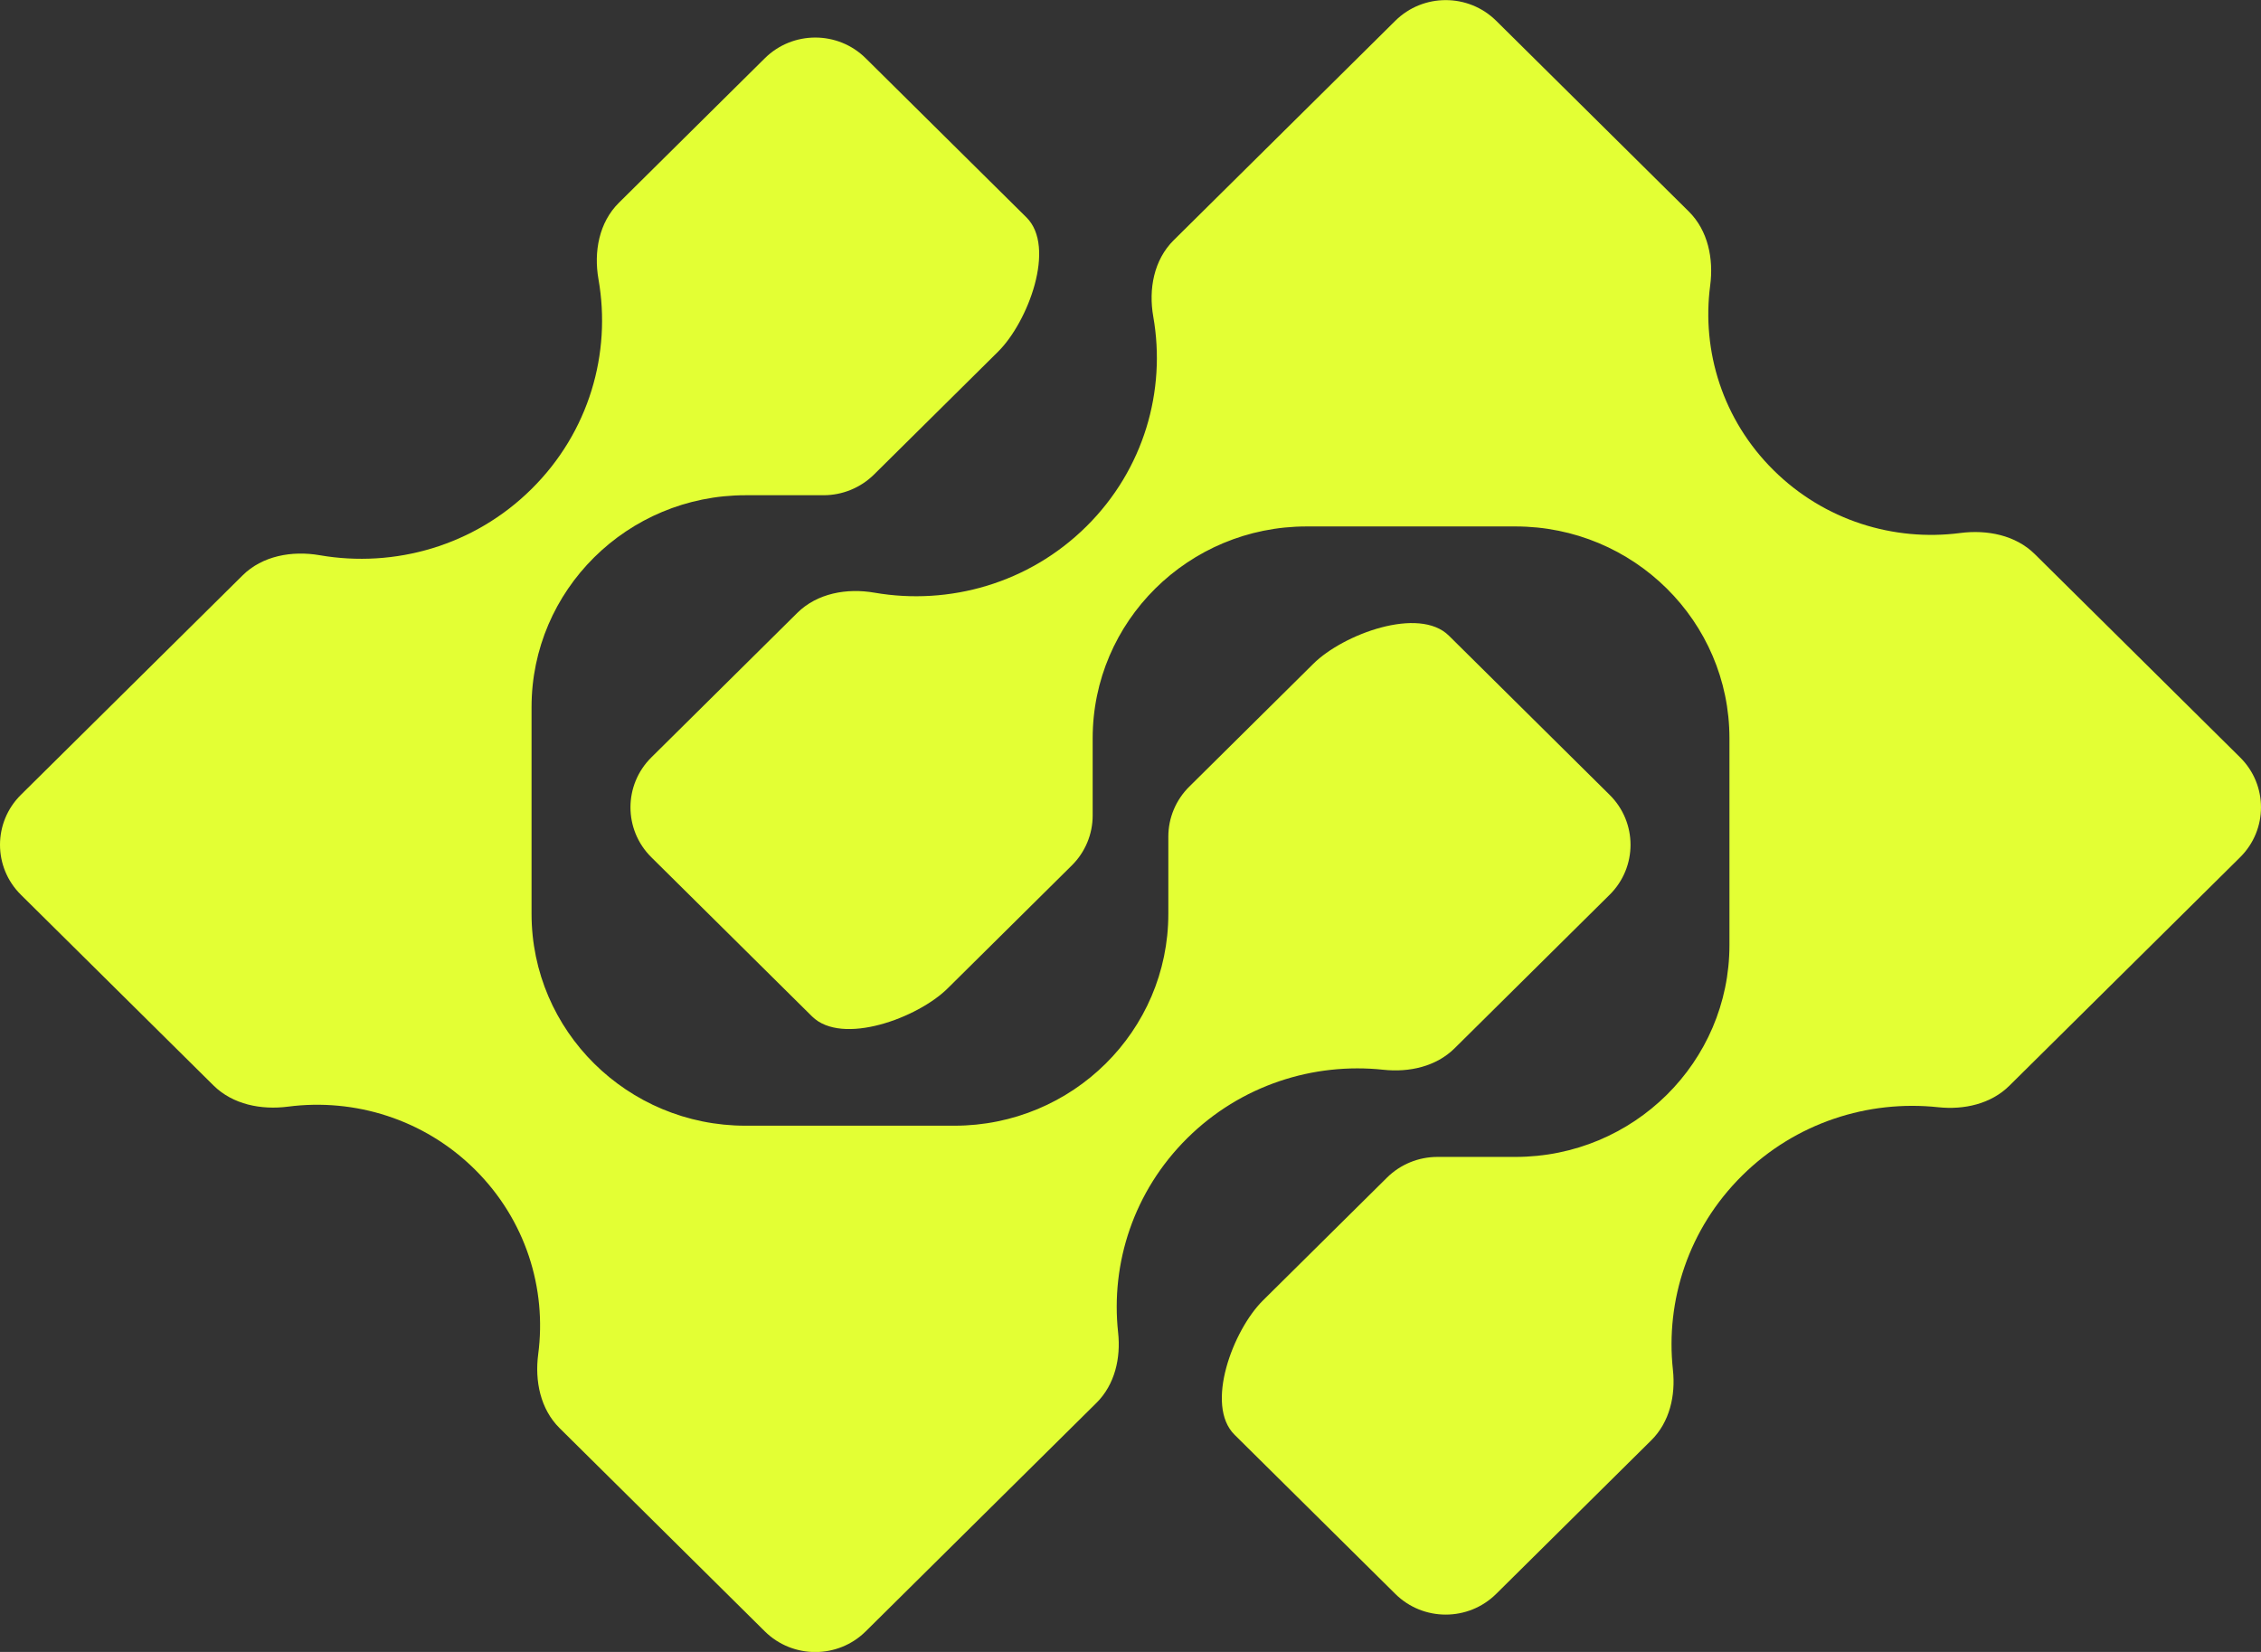
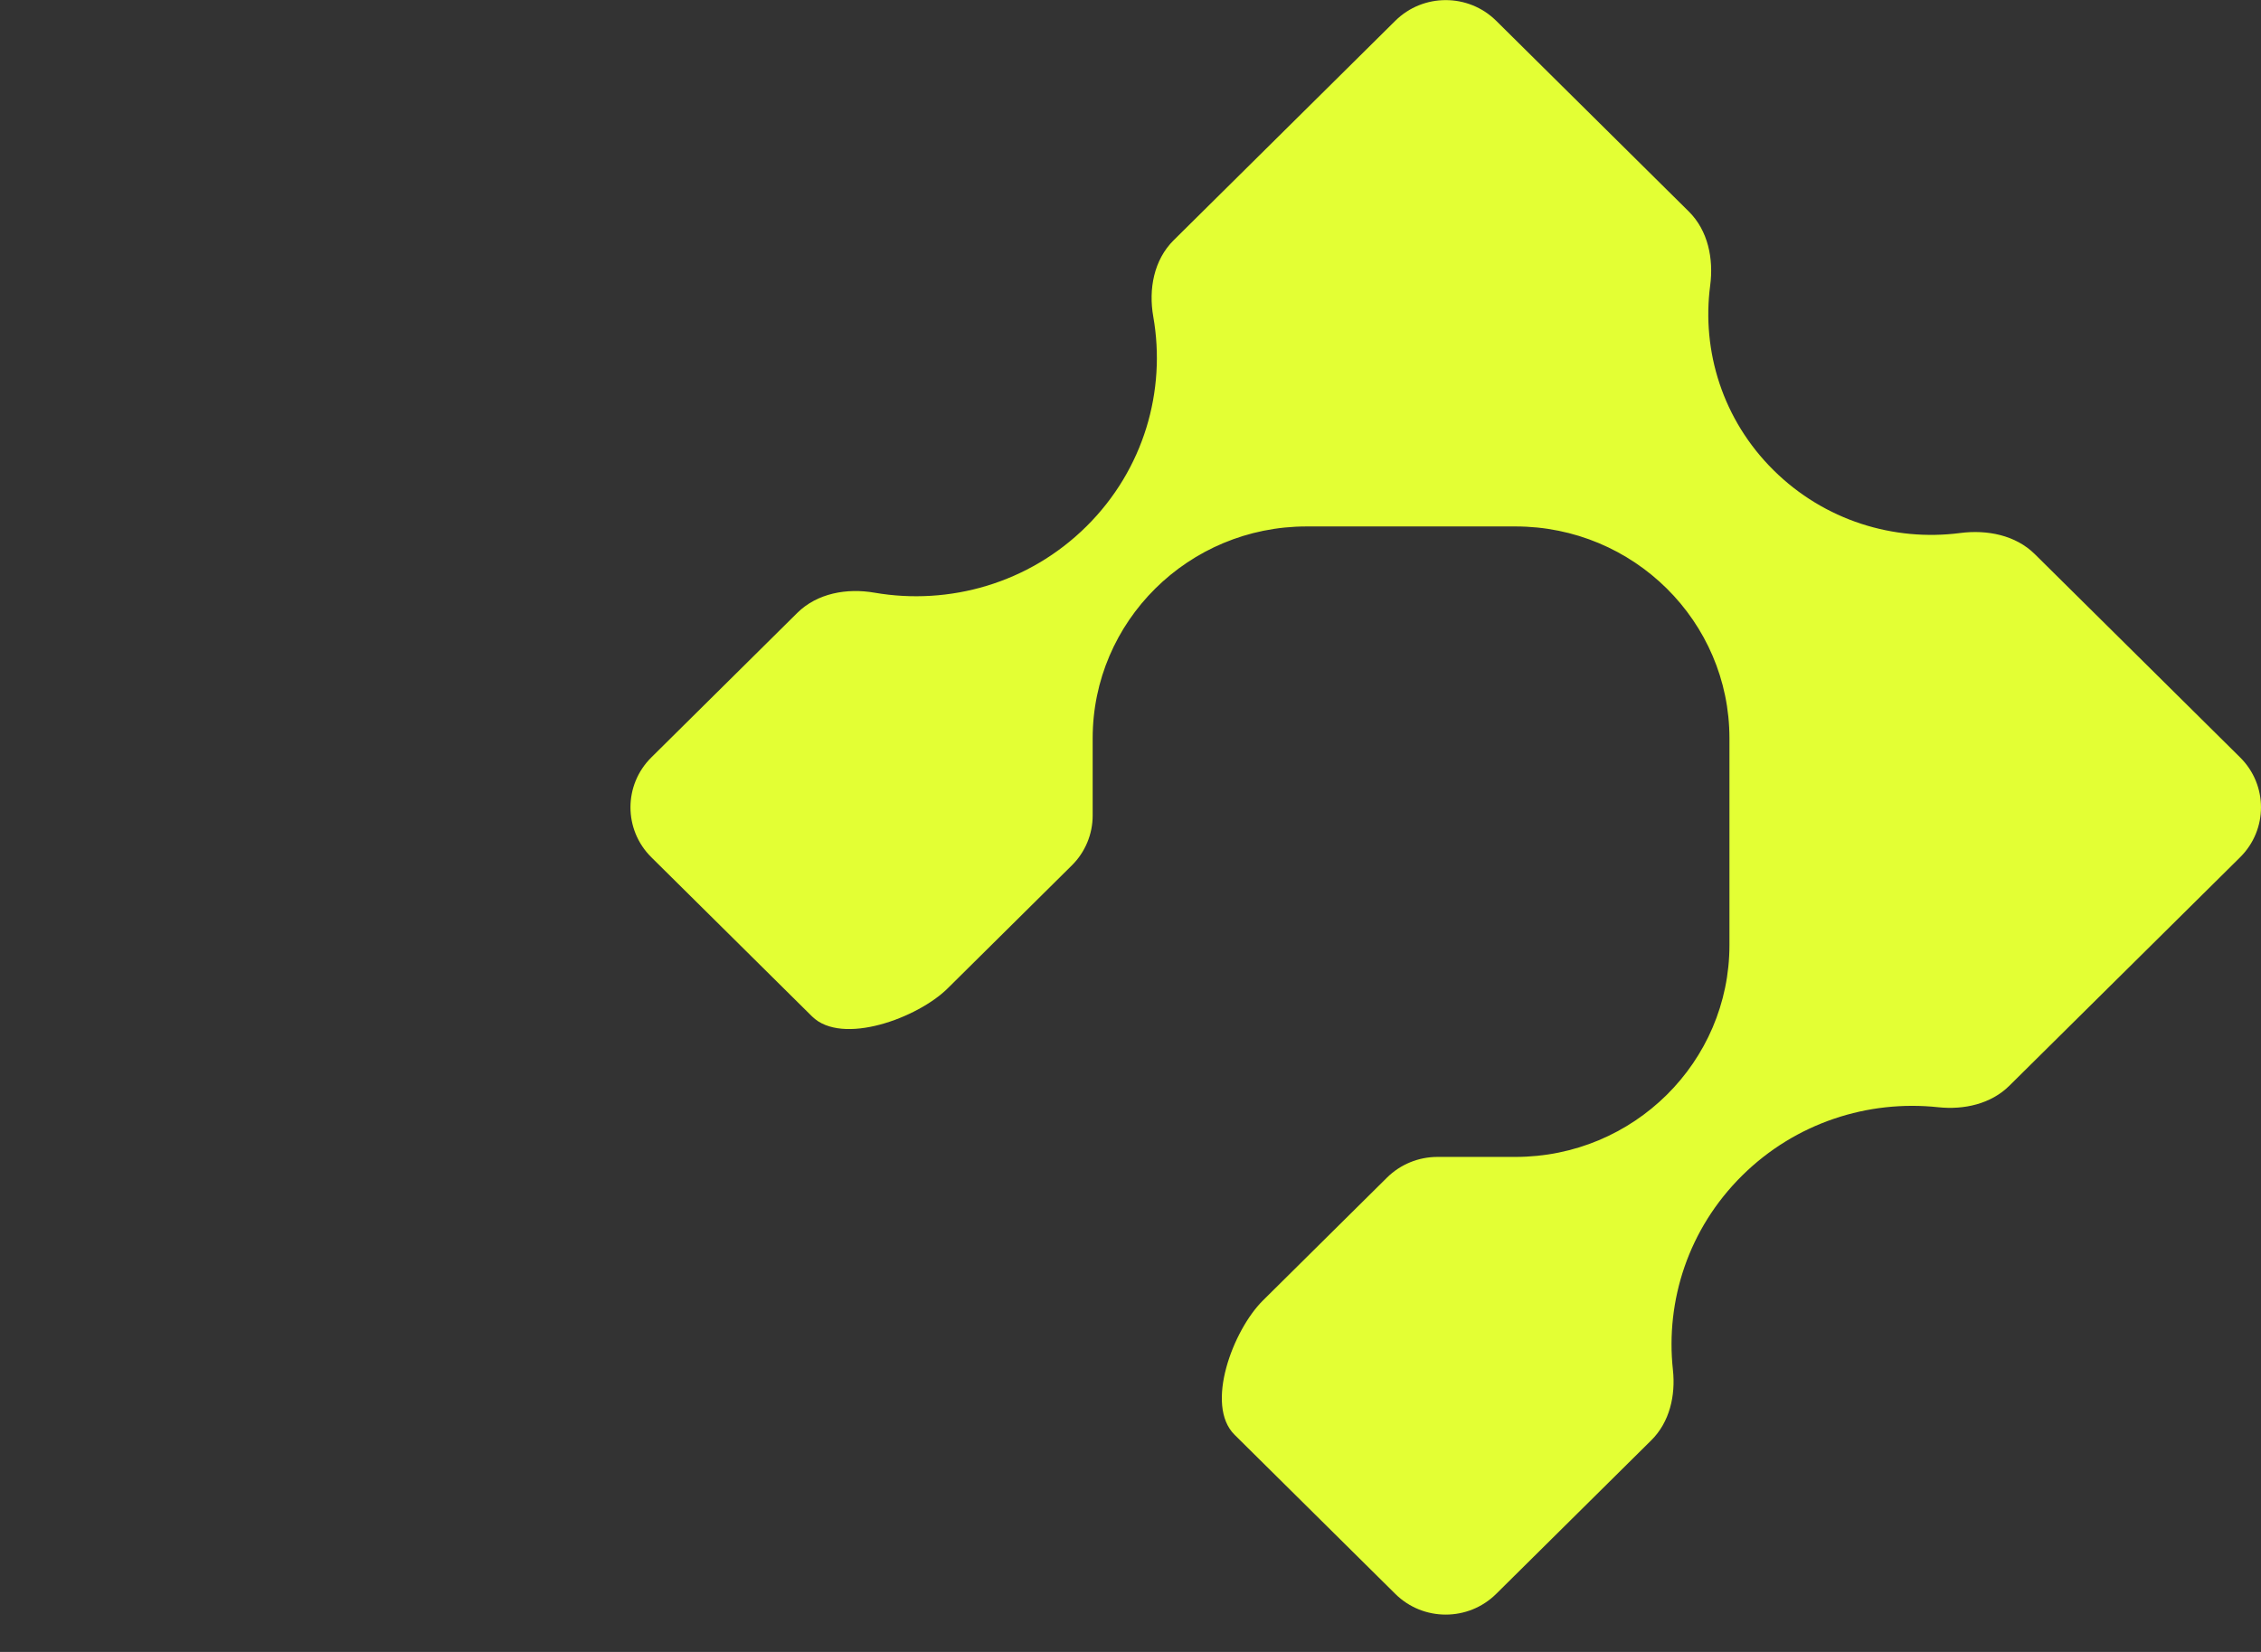
<svg xmlns="http://www.w3.org/2000/svg" width="52" height="38" viewBox="0 0 52 38" fill="none">
  <rect x="0" y="0" width="52" height="38" fill="#333333" stroke="none" />
  <g id="icon_logo">
    <g id="Vector">
      <path d="M18.336 14.099L14.98 17.423C14.34 18.057 14.34 19.086 14.98 19.72L18.677 23.382C19.366 24.063 21.107 23.418 21.795 22.736L24.649 19.909C24.957 19.605 25.13 19.191 25.13 18.76L25.13 16.984C25.13 14.292 27.333 12.11 30.051 12.11L34.853 12.11C37.571 12.11 39.775 14.292 39.775 16.984L39.775 21.739C39.775 24.431 37.571 26.613 34.853 26.613H33.059C32.624 26.613 32.207 26.784 31.899 27.089L29.045 29.916C28.357 30.598 27.705 32.322 28.393 33.004L32.09 36.665C32.73 37.3 33.769 37.3 34.41 36.665L37.977 33.132C38.4 32.714 38.539 32.101 38.475 31.512C38.302 29.919 38.832 28.265 40.065 27.044C41.298 25.823 42.968 25.298 44.577 25.47C45.171 25.533 45.789 25.395 46.212 24.976L51.52 19.72C52.16 19.086 52.16 18.057 51.52 17.423L46.799 12.748C46.356 12.309 45.702 12.181 45.082 12.261C43.557 12.459 41.961 11.977 40.79 10.817C39.619 9.658 39.133 8.076 39.332 6.567C39.413 5.952 39.283 5.305 38.841 4.866L34.41 0.478C33.769 -0.156 32.73 -0.156 32.09 0.478L26.994 5.525C26.536 5.978 26.412 6.653 26.524 7.285C26.823 8.984 26.311 10.797 24.985 12.11C23.66 13.422 21.829 13.93 20.113 13.634C19.475 13.523 18.794 13.646 18.336 14.099Z" fill="#E3FF34" />
-       <path d="M14.234 4.664L17.59 1.34C18.231 0.705 19.27 0.705 19.91 1.34L23.607 5.001C24.295 5.683 23.643 7.407 22.955 8.089L20.101 10.916C19.793 11.22 19.376 11.392 18.941 11.392L17.147 11.392C14.429 11.392 12.225 13.574 12.225 16.266L12.225 21.021C12.225 23.713 14.429 25.895 17.147 25.895L21.949 25.895C24.667 25.895 26.87 23.713 26.87 21.021V19.245C26.87 18.814 27.043 18.401 27.351 18.096L30.205 15.269C30.893 14.587 32.635 13.941 33.323 14.623L37.02 18.285C37.66 18.919 37.66 19.948 37.02 20.582L33.453 24.115C33.03 24.534 32.411 24.672 31.817 24.608C30.208 24.436 28.538 24.961 27.305 26.182C26.072 27.404 25.542 29.058 25.715 30.651C25.78 31.24 25.64 31.852 25.217 32.271L19.91 37.527C19.27 38.161 18.231 38.161 17.59 37.527L12.869 32.851C12.427 32.413 12.297 31.765 12.378 31.151C12.577 29.641 12.091 28.06 10.92 26.9C9.749 25.741 8.153 25.259 6.628 25.456C6.008 25.537 5.354 25.408 4.911 24.97L0.48 20.582C-0.16 19.948 -0.16 18.919 0.48 18.284L5.577 13.238C6.034 12.784 6.716 12.662 7.353 12.772C9.069 13.069 10.9 12.561 12.225 11.248C13.551 9.935 14.064 8.123 13.764 6.423C13.653 5.792 13.776 5.117 14.234 4.664Z" fill="#E3FF34" />
    </g>
  </g>
</svg>